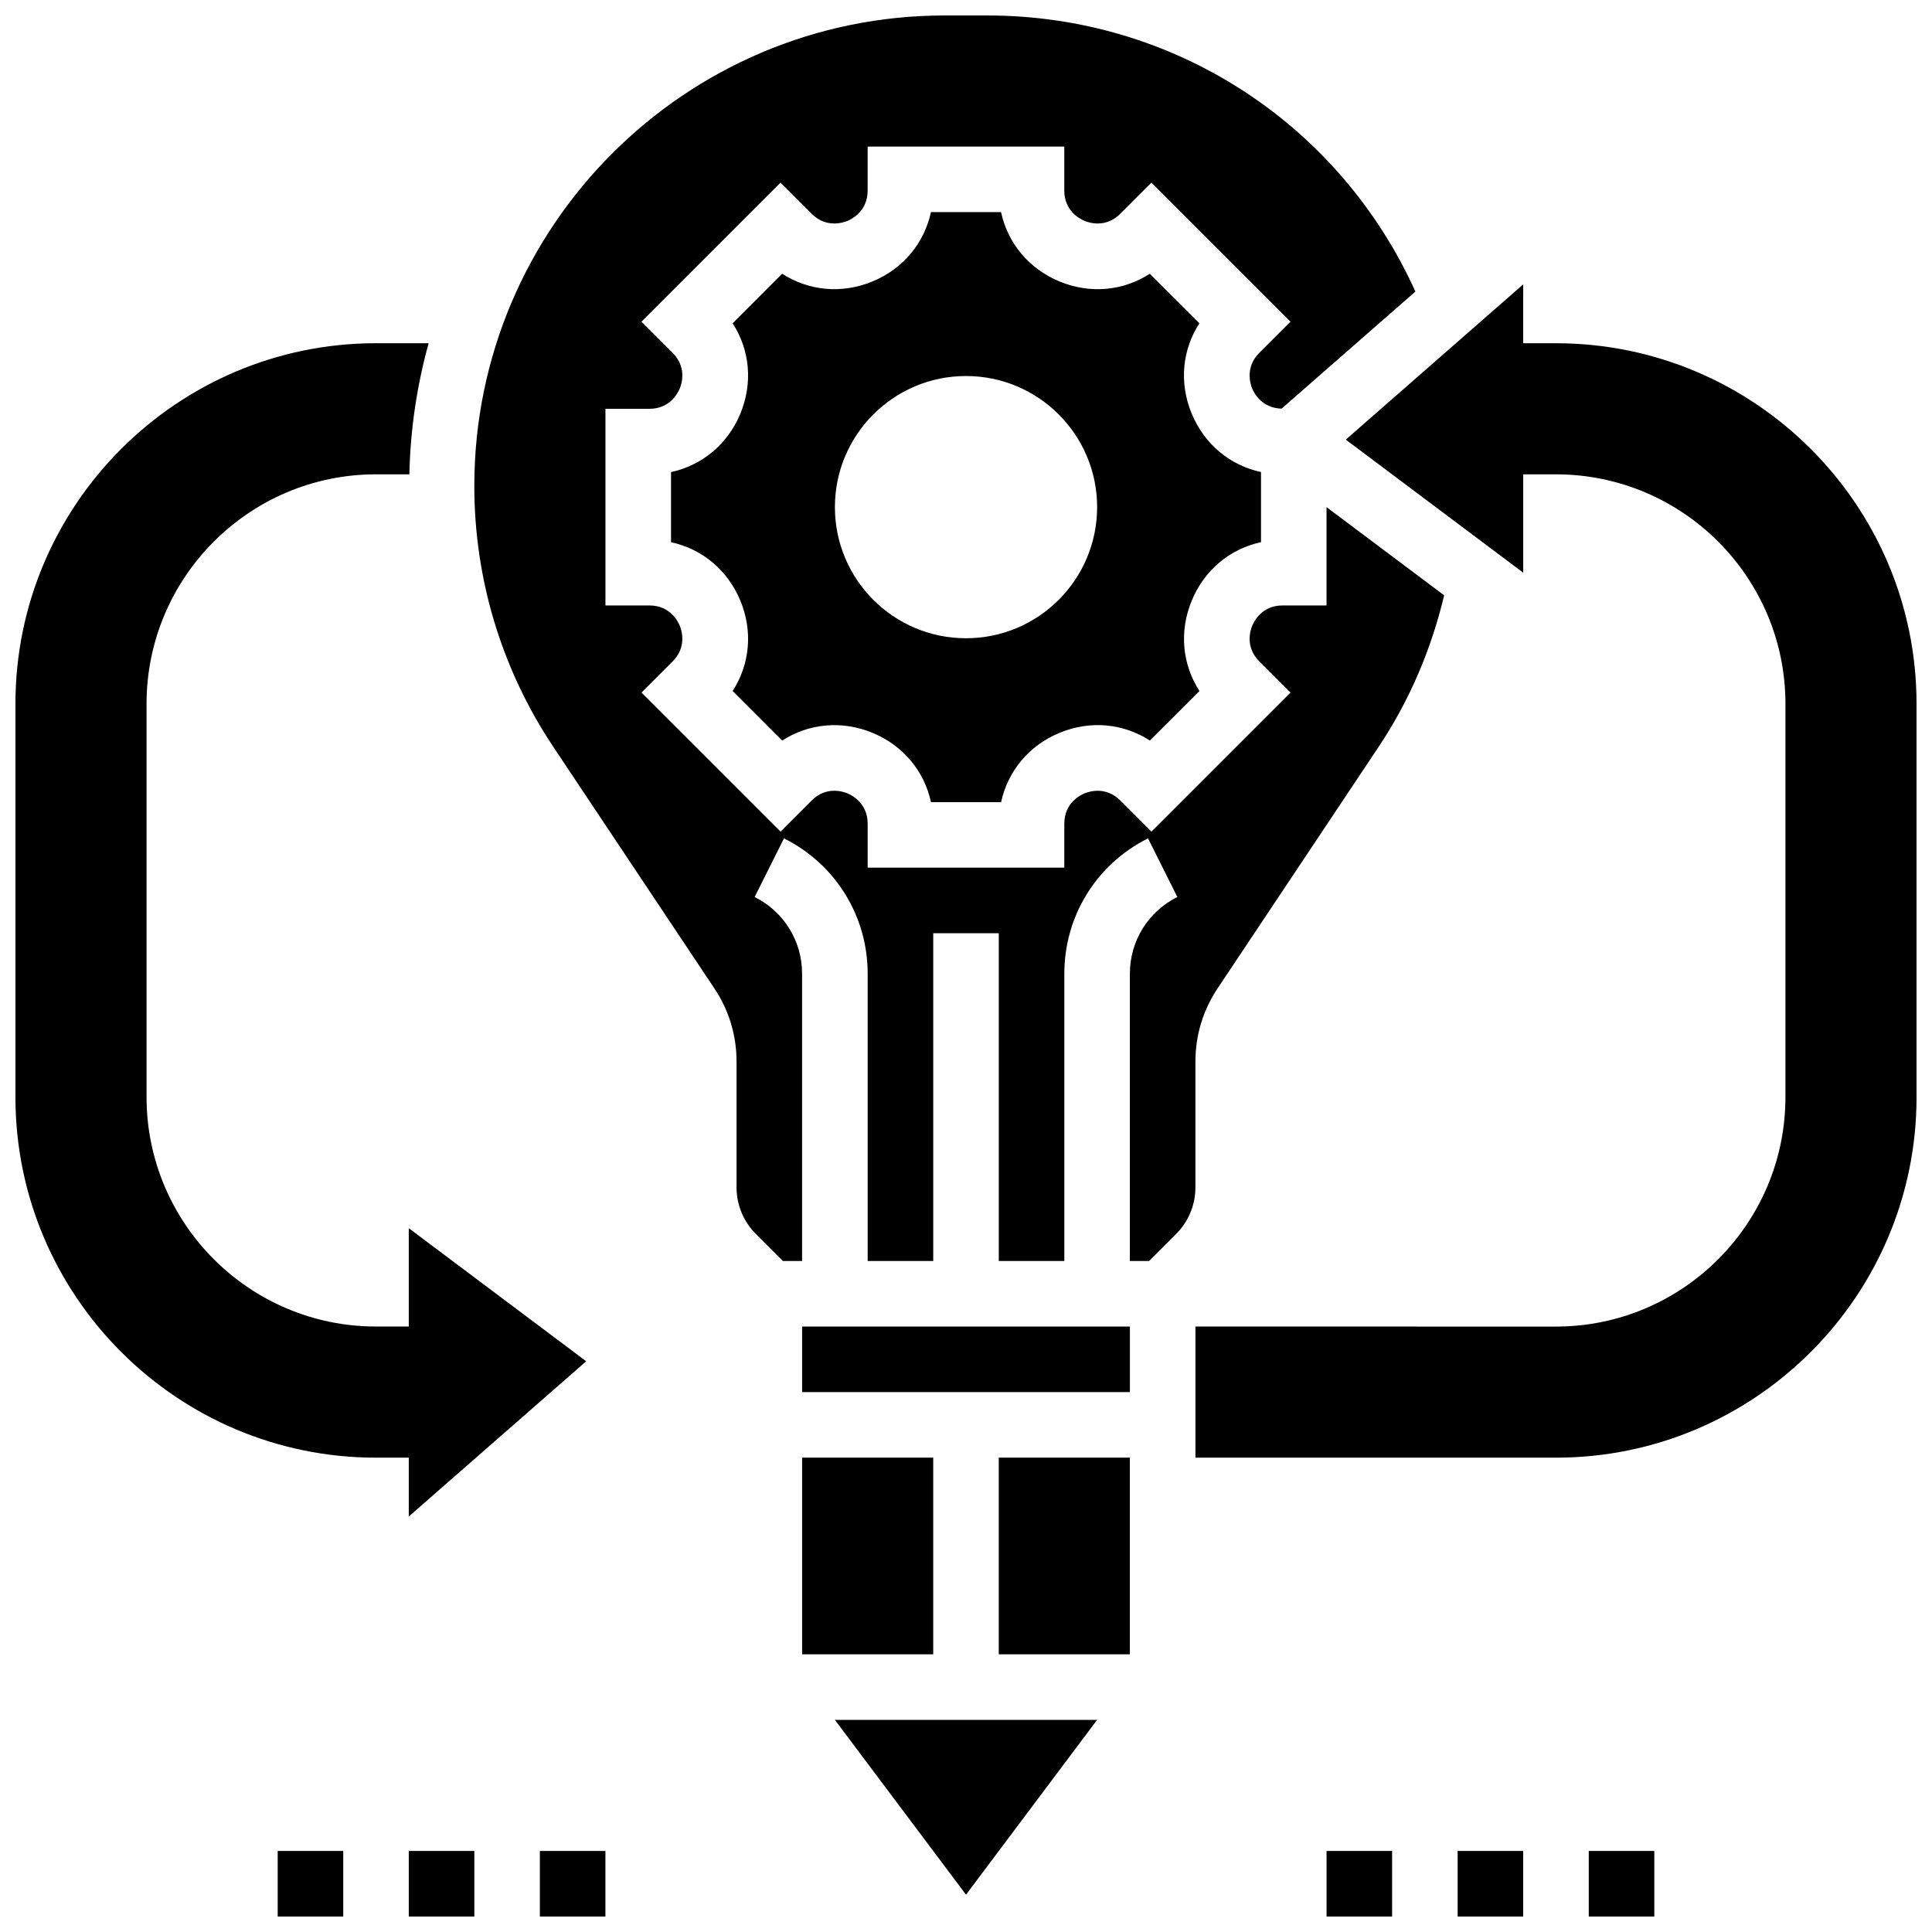
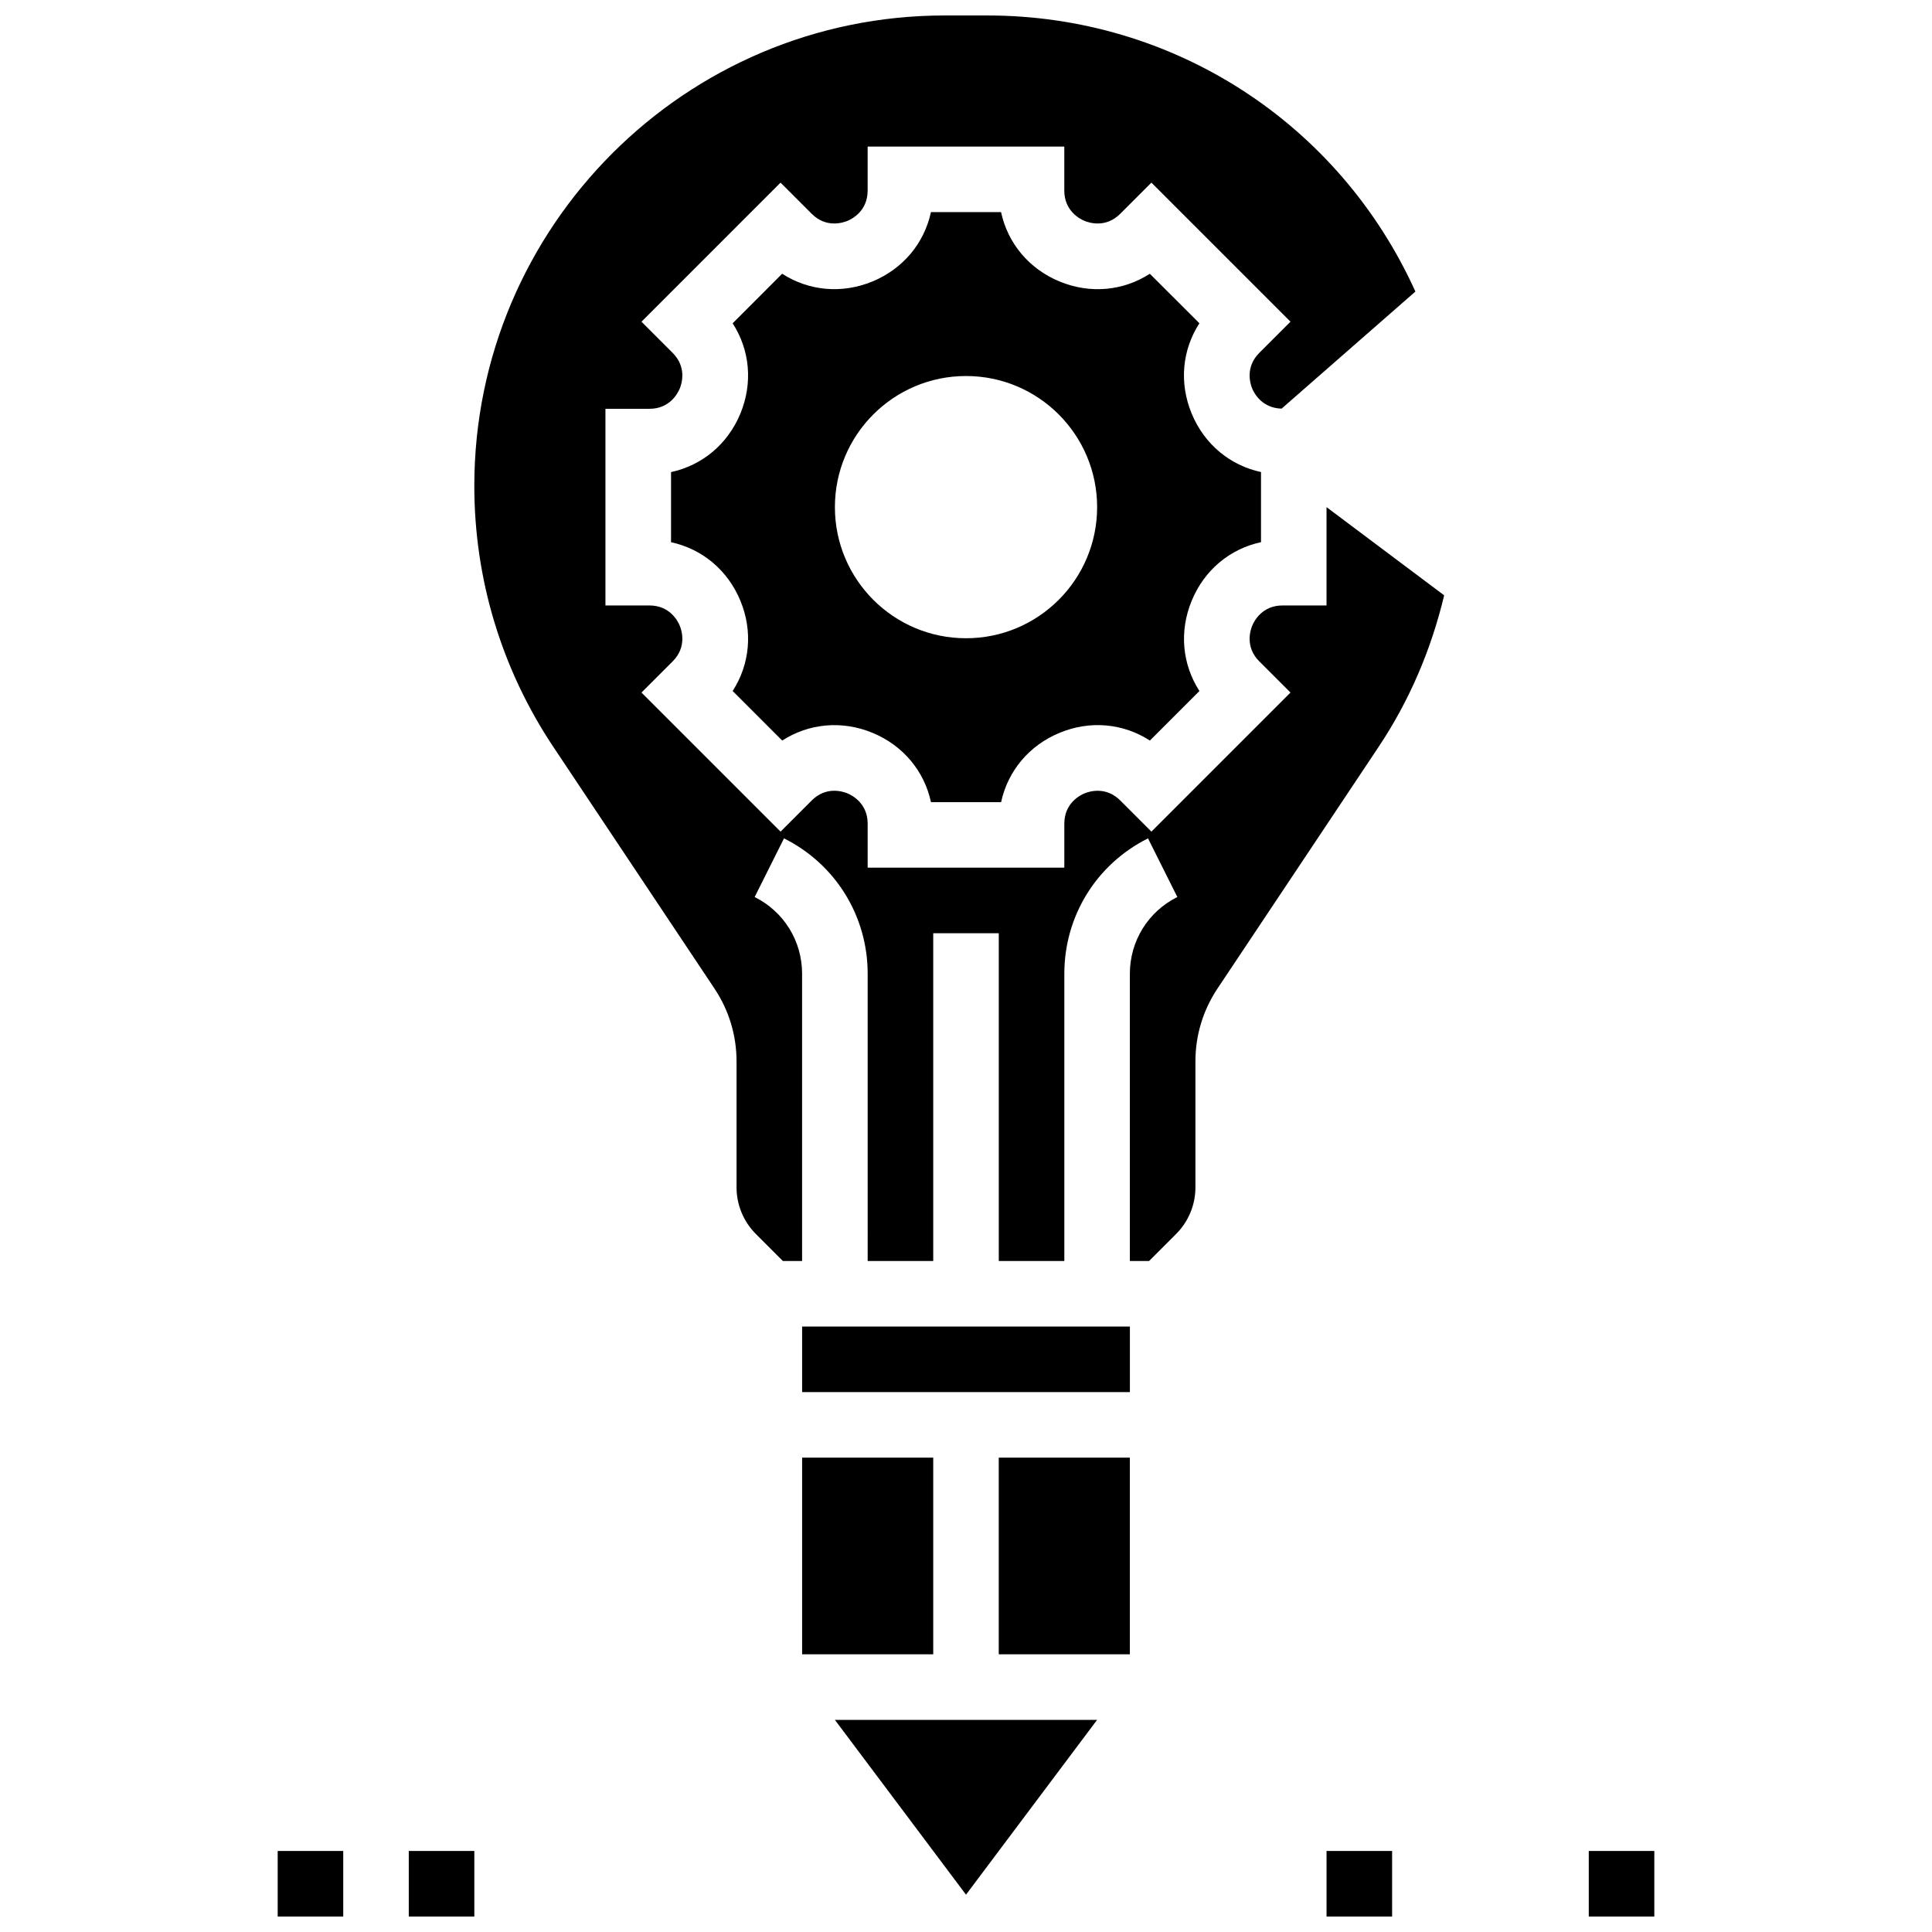
<svg xmlns="http://www.w3.org/2000/svg" width="800px" height="800px" version="1.1" viewBox="144 144 512 512">
  <defs>
    <clipPath id="i">
      <path d="m495 634h18v17.902h-18z" />
    </clipPath>
    <clipPath id="h">
-       <path d="m530 634h18v17.902h-18z" />
-     </clipPath>
+       </clipPath>
    <clipPath id="g">
      <path d="m565 634h18v17.902h-18z" />
    </clipPath>
    <clipPath id="f">
      <path d="m217 634h18v17.902h-18z" />
    </clipPath>
    <clipPath id="e">
      <path d="m252 634h18v17.902h-18z" />
    </clipPath>
    <clipPath id="d">
      <path d="m287 634h18v17.902h-18z" />
    </clipPath>
    <clipPath id="c">
      <path d="m148.09 234h151.91v312h-151.91z" />
    </clipPath>
    <clipPath id="b">
-       <path d="m460 219h191.9v312h-191.9z" />
-     </clipPath>
+       </clipPath>
    <clipPath id="a">
      <path d="m269 148.09h258v330.91h-258z" />
    </clipPath>
  </defs>
  <g clip-path="url(#i)">
    <path d="m495.55 634.53h17.371v17.371h-17.371z" />
  </g>
  <g clip-path="url(#h)">
    <path d="m530.29 634.53h17.371v17.371h-17.371z" />
  </g>
  <g clip-path="url(#g)">
    <path d="m565.04 634.53h17.371v17.371h-17.371z" />
  </g>
  <g clip-path="url(#f)">
    <path d="m217.59 634.53h17.371v17.371h-17.371z" />
  </g>
  <g clip-path="url(#e)">
    <path d="m252.33 634.53h17.371v17.371h-17.371z" />
  </g>
  <g clip-path="url(#d)">
-     <path d="m287.07 634.53h17.371v17.371h-17.371z" />
+     <path d="m287.07 634.53h17.371h-17.371z" />
  </g>
  <g clip-path="url(#c)">
-     <path d="m252.33 545.89 47.02-41.137-47.02-35.27v26.059h-8.688c-33.531 0-60.805-27.285-60.805-60.805v-104.23c0-33.531 27.273-60.805 60.805-60.805h8.844c0.262-12.012 2.031-23.637 5.109-34.746h-13.953c-52.684 0-95.551 42.867-95.551 95.551v104.24c0 52.684 42.867 95.551 95.551 95.551h8.688z" />
-   </g>
+     </g>
  <path d="m356.57 530.29h34.746v52.117h-34.746z" />
  <path d="m400 646.11 34.742-46.324h-69.488z" />
  <path d="m356.57 495.55h86.863v17.371h-86.863z" />
  <path d="m478.18 287.68v-18.582c-8.227-1.773-15.012-7.375-18.371-15.488-3.363-8.113-2.527-16.859 2.043-23.941l-13.137-13.121c-7.062 4.559-15.816 5.402-23.941 2.043-8.109-3.363-13.715-10.148-15.484-18.375h-18.582c-1.773 8.227-7.375 15.012-15.488 18.371-8.105 3.352-16.867 2.519-23.941-2.043l-13.121 13.137c4.57 7.07 5.402 15.828 2.043 23.941-3.363 8.113-10.137 13.715-18.371 15.488v18.582c8.227 1.773 15.012 7.375 18.371 15.488 3.363 8.113 2.527 16.859-2.043 23.941l13.133 13.133c7.078-4.559 15.836-5.394 23.941-2.043 8.113 3.363 13.715 10.137 15.488 18.371h18.582c1.773-8.227 7.375-15.012 15.488-18.371 8.094-3.363 16.859-2.527 23.941 2.043l13.133-13.133c-4.57-7.07-5.402-15.828-2.043-23.941 3.348-8.125 10.133-13.73 18.359-15.5zm-78.176 25.461c-19.188 0-34.746-15.559-34.746-34.746s15.559-34.746 34.746-34.746 34.746 15.559 34.746 34.746c-0.004 19.188-15.559 34.746-34.746 34.746z" />
  <g clip-path="url(#b)">
    <path d="m556.35 234.96h-8.688l0.004-15.602-47.02 41.148 47.02 35.258v-26.059h8.688c33.531 0 60.805 27.273 60.805 60.805v104.24c0 33.52-27.273 60.805-60.805 60.805l-95.551-0.004v34.746h95.551c52.684 0 95.551-42.867 95.551-95.551l-0.004-104.23c0-52.684-42.867-95.551-95.551-95.551z" />
  </g>
  <g clip-path="url(#a)">
    <path d="m460.8 425.26c0-6.879 2.016-13.543 5.836-19.273l42.719-64.07c8.199-12.309 13.941-25.824 17.363-40.148l-31.176-23.375v26.059h-11.664c-5.387 0-7.504 4.102-8.027 5.359-0.52 1.258-1.93 5.656 1.887 9.469l8.254 8.254-36.855 36.855-8.254-8.254c-3.812-3.812-8.219-2.406-9.469-1.887-1.262 0.523-5.359 2.641-5.359 8.027v11.664h-52.117v-11.664c0-5.387-4.102-7.504-5.359-8.027-1.258-0.52-5.656-1.938-9.469 1.887l-8.254 8.254-36.855-36.855 8.254-8.254c3.805-3.805 2.406-8.207 1.887-9.469-0.523-1.262-2.644-5.359-8.031-5.359h-11.664v-52.117h11.664c5.387 0 7.504-4.102 8.027-5.359 0.52-1.258 1.93-5.656-1.887-9.469l-8.254-8.254 36.855-36.855 8.254 8.254c3.805 3.812 8.207 2.398 9.469 1.887 1.262-0.523 5.359-2.644 5.359-8.031v-11.664h52.117v11.664c0 5.387 4.102 7.504 5.359 8.027 1.258 0.52 5.656 1.938 9.469-1.887l8.254-8.254 36.855 36.855-8.254 8.254c-3.805 3.805-2.406 8.207-1.887 9.469 0.512 1.242 2.606 5.188 7.793 5.316l35.457-31.027c-20.207-44.613-64.094-73.164-113.47-73.164h-11.258c-68.746 0-124.67 55.922-124.67 124.67 0 24.695 7.234 48.609 20.934 69.152l42.719 64.07c3.824 5.742 5.84 12.395 5.84 19.273v33.441c0 4.57 1.852 9.051 5.09 12.281l7.191 7.195h5.09v-76.129c0-8.668-4.82-16.461-12.57-20.336l7.773-15.539c13.68 6.844 22.176 20.586 22.176 35.875l0.004 76.129h17.371v-86.863h17.371v86.863h17.371v-76.129c0-15.289 8.496-29.039 22.176-35.875l7.773 15.539c-7.762 3.875-12.582 11.668-12.582 20.336v76.129h5.09l7.191-7.191c3.242-3.231 5.094-7.715 5.094-12.285z" />
  </g>
  <path d="m408.68 530.29h34.746v52.117h-34.746z" />
</svg>